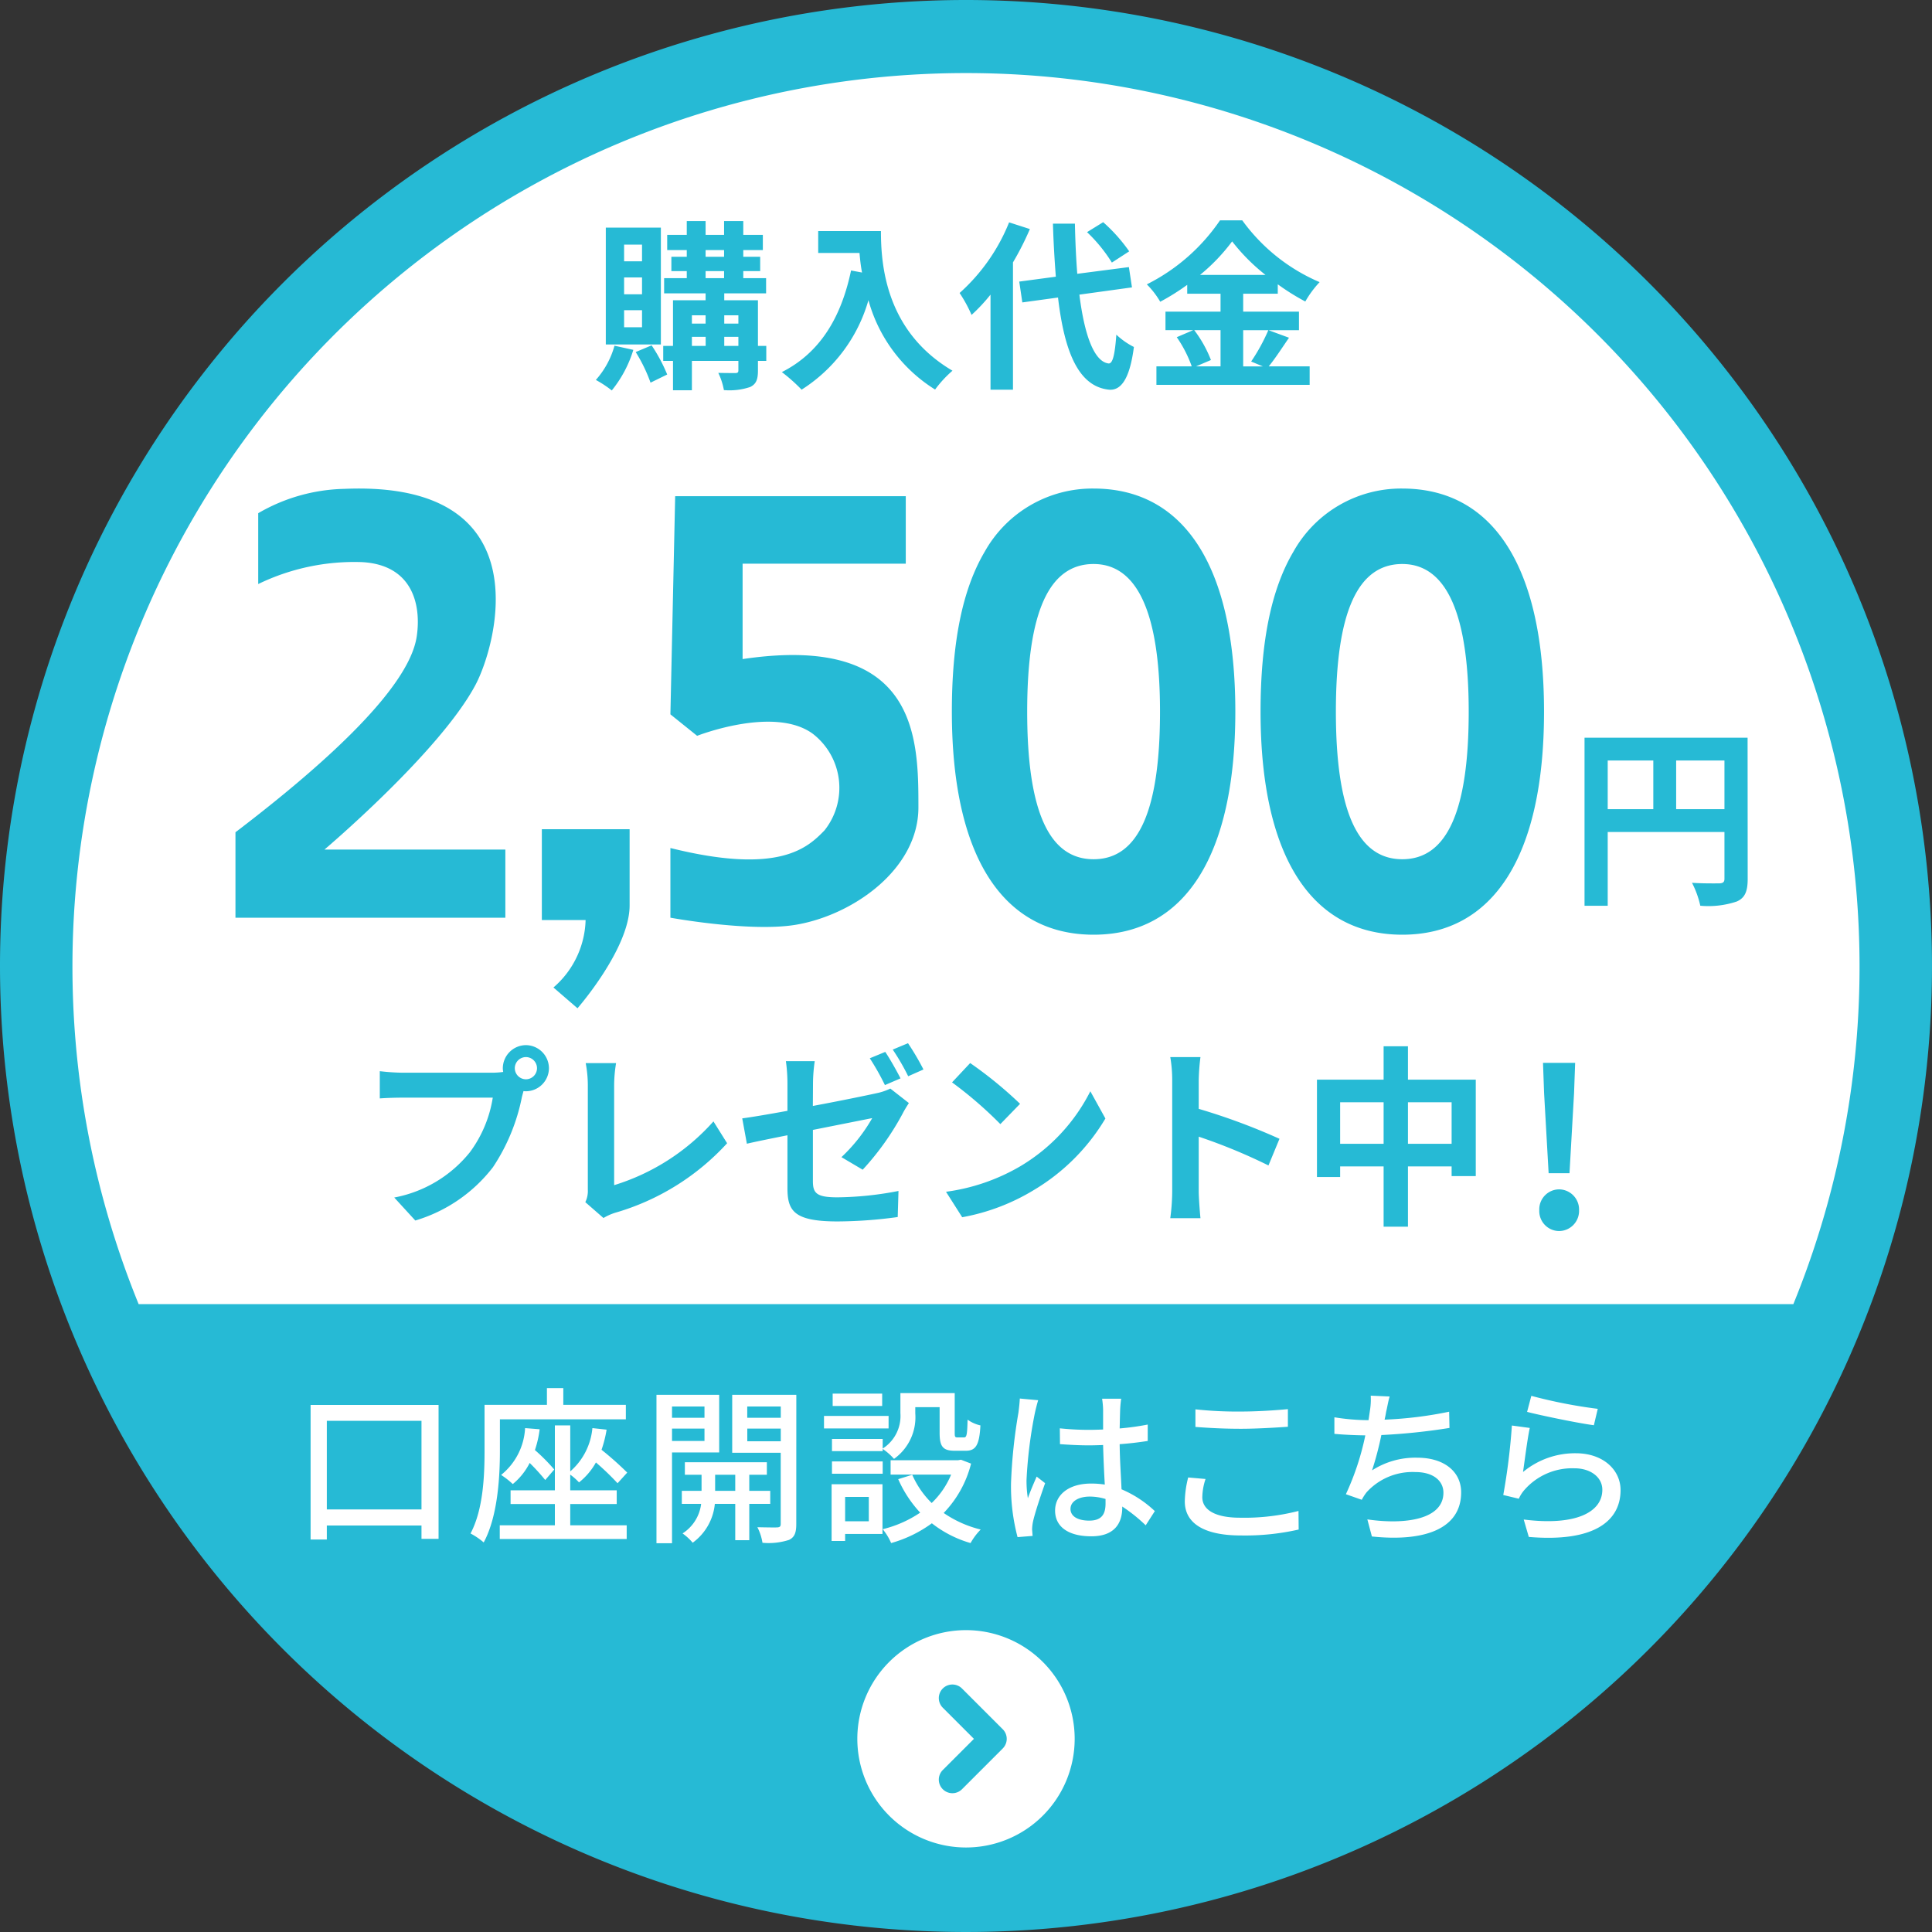
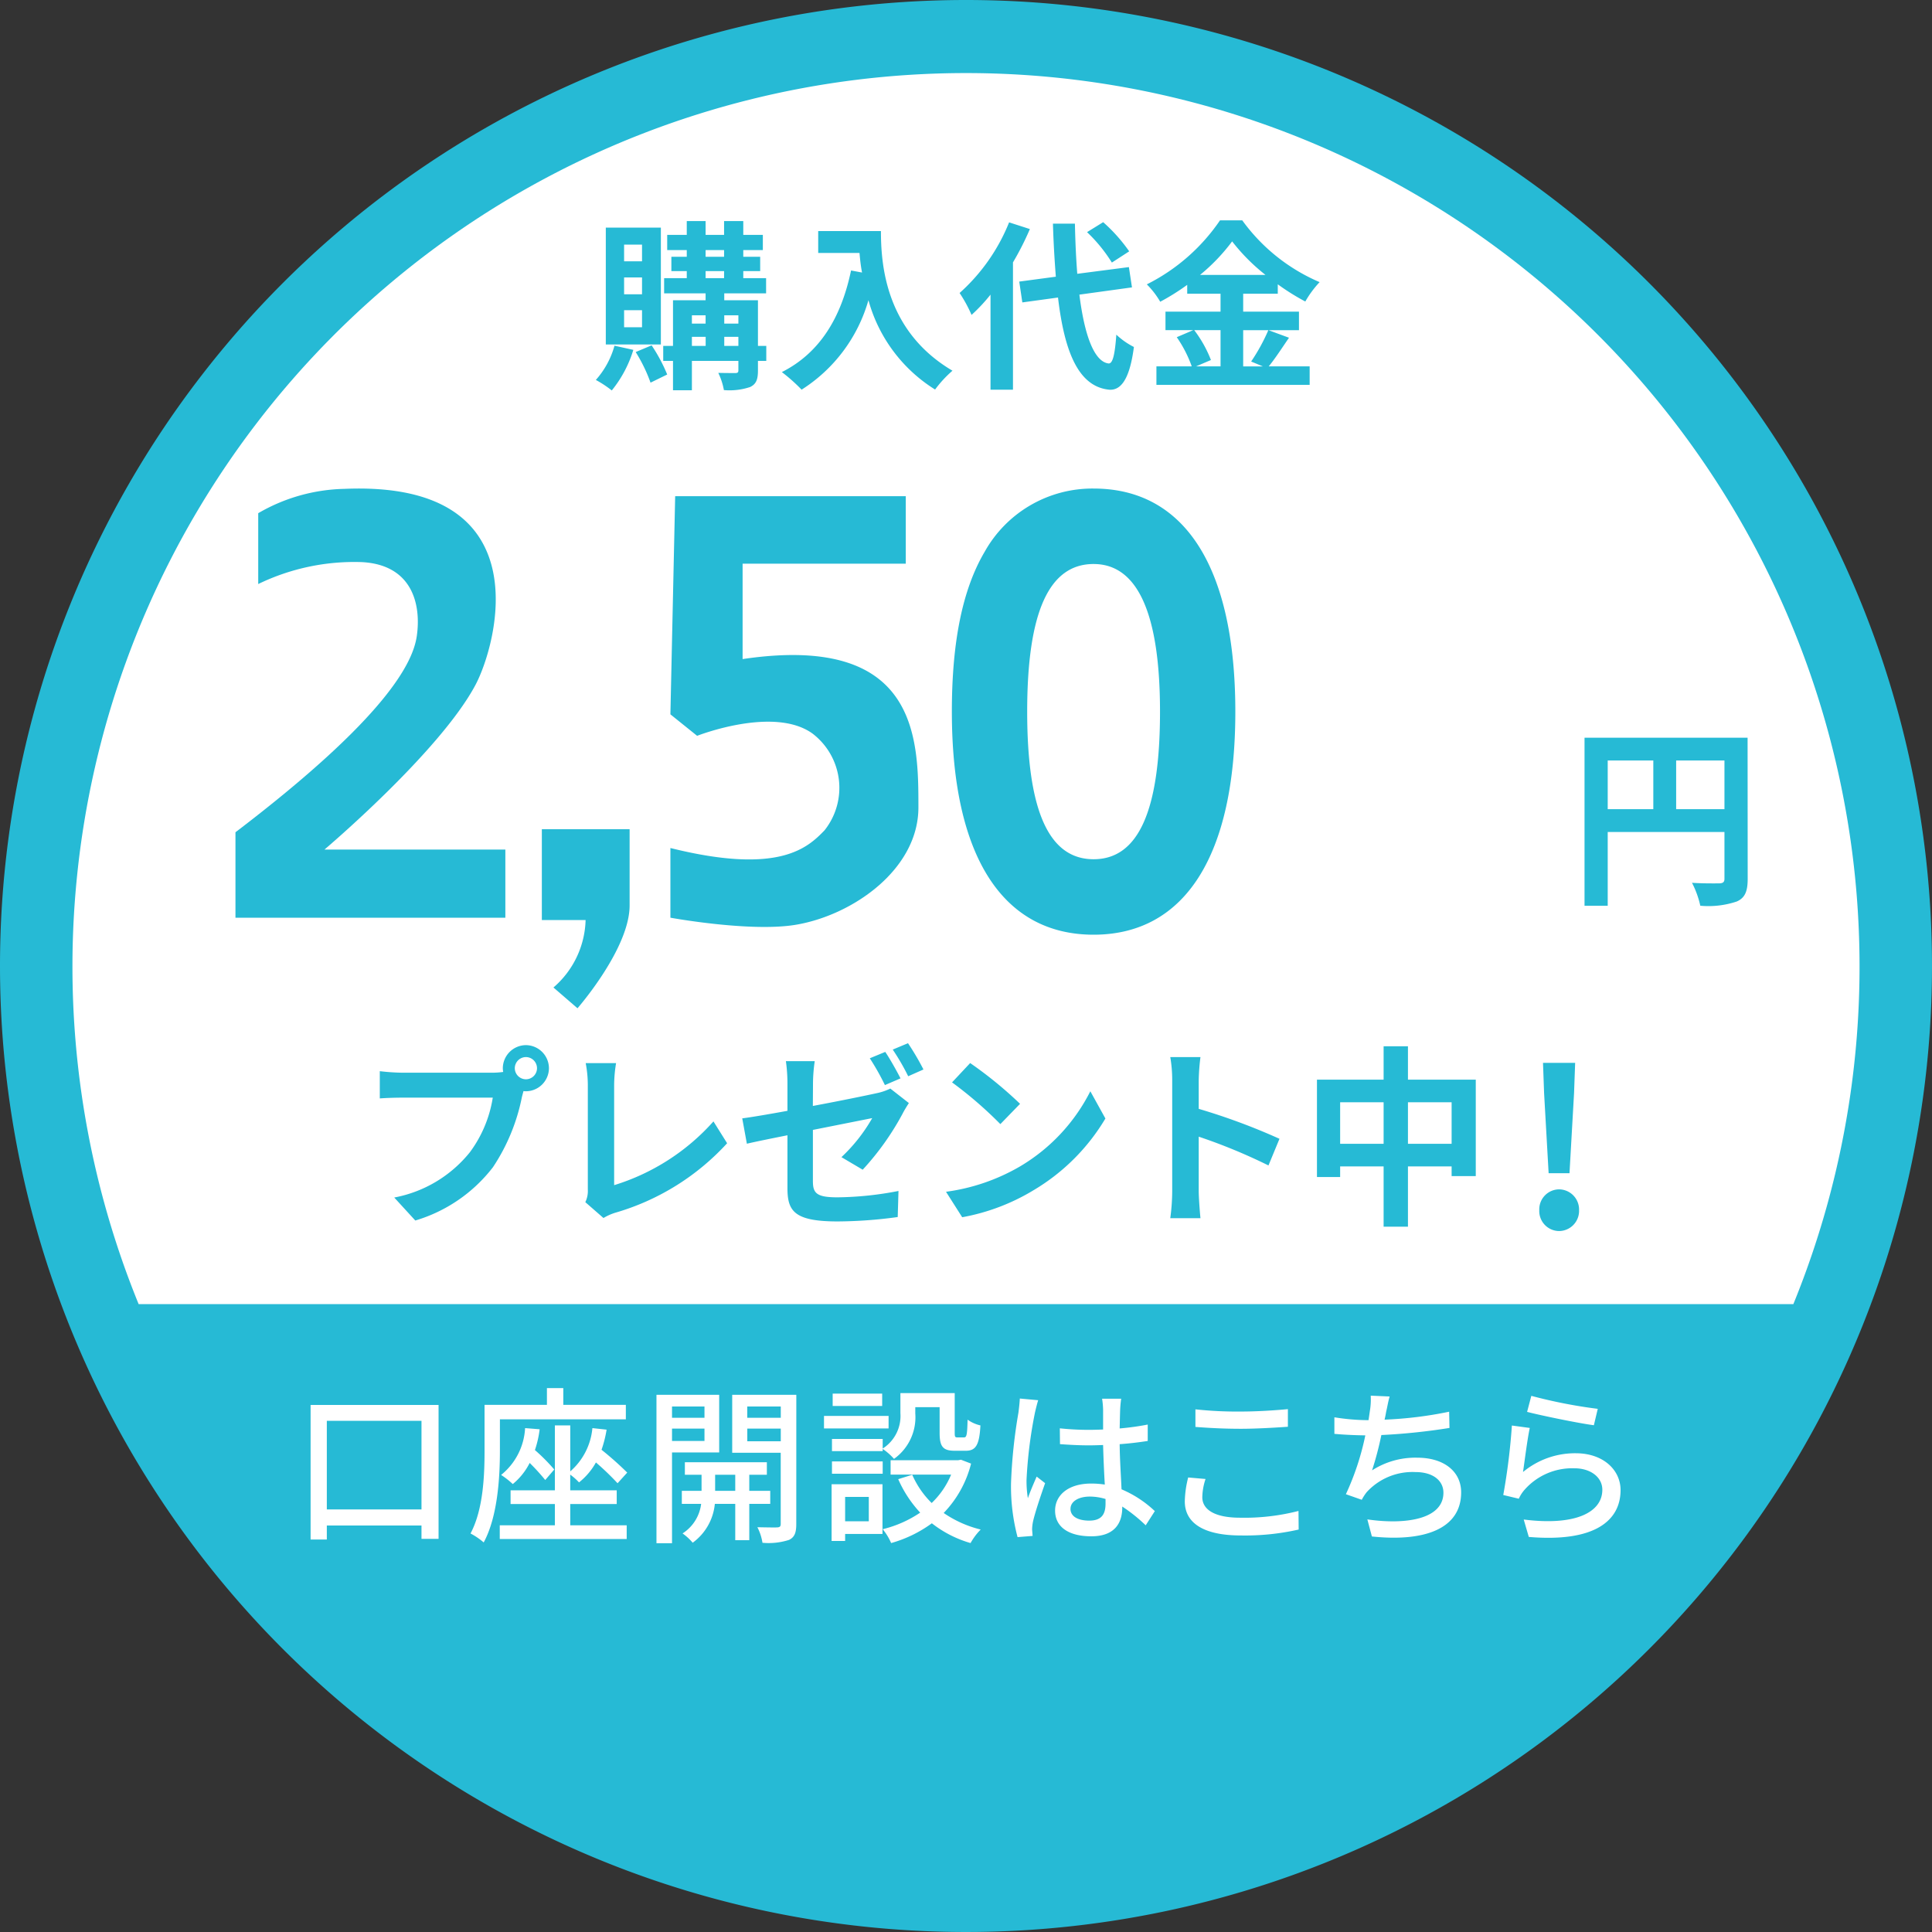
<svg xmlns="http://www.w3.org/2000/svg" width="160" height="160" viewBox="0 0 160 160">
  <rect x="0" y="0" width="160" height="160" fill="#333333" stroke="none" />
  <g id="btn__account" transform="translate(21025 13719)">
    <path id="パス_11553" data-name="パス 11553" d="M80,0A80,80,0,1,1,0,80,80,80,0,0,1,80,0Z" transform="translate(-21025 -13719)" fill="#26bad5" />
    <path id="パス_11554" data-name="パス 11554" d="M588.481,408a74,74,0,1,1,137.038,0Z" transform="translate(-21602 -14019)" fill="#fff" />
    <path id="パス_11548" data-name="パス 11548" d="M13.776-10.816a.925.925,0,0,1-.928-.912.929.929,0,0,1,.928-.928.925.925,0,0,1,.912.928A.922.922,0,0,1,13.776-10.816ZM3.568-11.36a17.815,17.815,0,0,1-1.9-.128v2.256c.416-.032,1.168-.064,1.9-.064h7.456A10.274,10.274,0,0,1,9.136-4.784a10.515,10.515,0,0,1-6.272,3.76L4.608.88A12.662,12.662,0,0,0,11.04-3.536a16.151,16.151,0,0,0,2.4-5.824l.128-.48a.912.912,0,0,0,.208.016,1.919,1.919,0,0,0,1.9-1.9,1.922,1.922,0,0,0-1.9-1.92,1.926,1.926,0,0,0-1.92,1.92,1.772,1.772,0,0,0,.032.3,7.083,7.083,0,0,1-.912.064ZM20.192.672a4.514,4.514,0,0,1,.96-.432,20.132,20.132,0,0,0,9.28-5.76L29.3-7.328a18.161,18.161,0,0,1-8.224,5.28v-8.3a11.335,11.335,0,0,1,.16-1.808H18.72a9.888,9.888,0,0,1,.176,1.808V-1.68a2.09,2.09,0,0,1-.208,1.04Zm26.5-12.3a21.285,21.285,0,0,0-1.28-2.176l-1.264.528a18.877,18.877,0,0,1,1.28,2.208Zm-1.9.736c-.3-.592-.864-1.6-1.264-2.192l-1.28.528A20.372,20.372,0,0,1,43.5-10.336Zm-7.248.416a13.207,13.207,0,0,1,.144-1.84H35.3a13.469,13.469,0,0,1,.128,1.84v2.272c-1.584.288-2.992.528-3.744.624l.384,2.1c.672-.16,1.936-.416,3.36-.7v4.368c0,1.888.528,2.768,4.16,2.768A37.662,37.662,0,0,0,44.56.592l.064-2.16a27.636,27.636,0,0,1-5.056.528c-1.744,0-2.032-.352-2.032-1.344v-4.24c2.256-.448,4.416-.88,4.912-.976A13.784,13.784,0,0,1,39.9-4.368l1.76,1.04a22.5,22.5,0,0,0,3.312-4.656c.144-.288.368-.64.512-.864l-1.536-1.2a4.684,4.684,0,0,1-1.136.384c-.72.16-2.96.624-5.28,1.056ZM50.56-12.16l-1.5,1.6a33.268,33.268,0,0,1,4,3.456l1.632-1.68A33.6,33.6,0,0,0,50.56-12.16ZM48.56-1.5,49.9.608A17.328,17.328,0,0,0,55.84-1.648a17.014,17.014,0,0,0,5.92-5.92L60.512-9.824A15.172,15.172,0,0,1,54.688-3.6,16.491,16.491,0,0,1,48.56-1.5ZM76.176-5.888a52.256,52.256,0,0,0-6.688-2.48V-10.72a17.4,17.4,0,0,1,.144-1.936h-2.5a11.159,11.159,0,0,1,.16,1.936v9.184a17.121,17.121,0,0,1-.16,2.224h2.5c-.064-.64-.144-1.76-.144-2.224V-6.064A46.214,46.214,0,0,1,75.264-3.68Zm10.64.416v-3.44h3.616v3.44Zm-5.616,0v-3.44h3.6v3.44Zm5.616-5.312v-2.768H84.8v2.768H79.28V-2.72H81.2V-3.6h3.6V1.392h2.016V-3.6h3.616v.8h2v-7.984Z" transform="translate(-20995.215 -13618.802)" fill="#26bad5" />
    <path id="パス_11547" data-name="パス 11547" d="M2.466-4.536H4.194l.378-6.642.09-2.5H2l.09,2.5ZM3.33.252A1.669,1.669,0,0,0,4.986-1.476,1.669,1.669,0,0,0,3.33-3.2,1.654,1.654,0,0,0,1.692-1.476,1.654,1.654,0,0,0,3.33.252Z" transform="translate(-20899.215 -13617.302)" fill="#26bad5" />
    <path id="パス_11546" data-name="パス 11546" d="M4.17-9.36H2.685v-1.38H4.17Zm0,2.73H2.685V-8.025H4.17Zm0,2.73H2.685V-5.31H4.17Zm1.56-8.25H1.17v9.675H5.73ZM1.89-2.37A7.116,7.116,0,0,1,.345.465a9.133,9.133,0,0,1,1.32.87A9.93,9.93,0,0,0,3.45-2.025Zm1.755.525A13,13,0,0,1,4.875.69L6.255.015A13.684,13.684,0,0,0,4.965-2.4Zm7.335-.51v-.75h1.17v.75ZM8.3-3.105h1.14v.75H8.3ZM9.435-4.89v.69H8.3v-.69Zm2.715,0v.69H10.98v-.69ZM9.435-8.55h1.53v.585H9.435Zm0-1.74h1.53v.555H9.435ZM14.46-2.355h-.69v-3.78H10.98v-.57h3.465v-1.26h-1.89V-8.55h1.4V-9.735h-1.4v-.555h1.62v-1.26h-1.62v-1.14h-1.59v1.14H9.435v-1.14H7.875v1.14H6.255v1.26h1.62v.555H6.6V-8.55H7.875v.585H6v1.26H9.435v.57h-2.7v3.78h-.81V-1.11h.81V1.32H8.3V-1.11H12.15v.78c0,.165-.06.225-.255.225-.18,0-.825,0-1.41-.015a5.467,5.467,0,0,1,.465,1.425,5.362,5.362,0,0,0,2.175-.255c.495-.24.645-.615.645-1.365V-1.11h.69Zm4.3-9.51v1.815h3.42c.045.51.1,1.05.21,1.62L21.48-8.6c-.825,3.945-2.61,6.84-5.73,8.415a14.247,14.247,0,0,1,1.635,1.455,12.98,12.98,0,0,0,5.535-7.41,12.674,12.674,0,0,0,5.52,7.4A9.6,9.6,0,0,1,29.88-.3c-5.52-3.255-5.925-8.73-5.925-11.565Zm25.755,1.68A13.549,13.549,0,0,0,42.36-12.6l-1.335.825a12.762,12.762,0,0,1,2.055,2.52Zm-9.945-2.4a15.679,15.679,0,0,1-4.1,5.85,11.456,11.456,0,0,1,.99,1.815A14.134,14.134,0,0,0,33.03-6.6V1.275h1.86V-9.27a23.831,23.831,0,0,0,1.4-2.76ZM44.745-7.2,44.49-8.88l-4.275.555c-.1-1.275-.165-2.685-.195-4.155H38.2c.045,1.575.135,3.045.24,4.395l-3.03.405.255,1.725,2.955-.405c.54,4.575,1.725,7.4,4.26,7.635.84.045,1.65-.645,2.025-3.54a6.137,6.137,0,0,1-1.455-1.02c-.12,1.665-.3,2.415-.645,2.385-1.2-.15-2-2.37-2.415-5.7ZM52.08-3.66v3H50.055l1.23-.525A10.12,10.12,0,0,0,49.9-3.66ZM50.385-8.235A15.648,15.648,0,0,0,53.04-11.01,16,16,0,0,0,55.8-8.235ZM56.04-3.66a15.58,15.58,0,0,1-1.425,2.6l.975.405H53.955v-3h4.62V-5.19h-4.62V-6.675H56.82v-.78A18.959,18.959,0,0,0,59.1-6.03a8.379,8.379,0,0,1,1.185-1.605A15.326,15.326,0,0,1,53.88-12.75H52.035a16,16,0,0,1-6.06,5.3,6.992,6.992,0,0,1,1.11,1.44A19.17,19.17,0,0,0,49.32-7.41v.735h2.76V-5.19H47.52v1.53h2.3l-1.365.585A10.306,10.306,0,0,1,49.695-.66H46.77V.87H59.46V-.66H56.07c.525-.63,1.11-1.545,1.68-2.37Z" transform="translate(-20976 -13688)" fill="#26bad5" />
    <path id="パス_11550" data-name="パス 11550" d="M8.9-6.624v-4.032h4v4.032ZM3.232-10.656H7.008v4.032H3.232Zm11.584-1.888H1.312V1.376h1.92V-4.736H12.9V-.864c0,.272-.112.368-.416.384-.32,0-1.36.016-2.272-.048a7.777,7.777,0,0,1,.688,1.9,7.392,7.392,0,0,0,3.024-.352c.672-.3.9-.832.9-1.872Z" transform="translate(-20895.088 -13645.363)" fill="#26bad5" />
    <path id="パス_11540" data-name="パス 11540" d="M72.067,0a10.221,10.221,0,0,0-9.016,5.228c-1.832,3.1-2.722,7.437-2.722,13.247,0,11.913,4.169,18.474,11.738,18.474s11.738-6.561,11.738-18.474S79.636,0,72.067,0m0,6.25c3.648,0,5.5,4.113,5.5,12.225,0,8.225-1.8,12.224-5.5,12.224s-5.5-4-5.5-12.224,1.8-12.225,5.5-12.225" transform="translate(-21006.5 -13678.541)" fill="#26bad5" />
-     <path id="パス_11541" data-name="パス 11541" d="M97.632,0a10.221,10.221,0,0,0-9.016,5.228c-1.832,3.1-2.722,7.437-2.722,13.247,0,11.913,4.169,18.474,11.738,18.474s11.738-6.561,11.738-18.474S105.2,0,97.632,0m0,6.25c3.648,0,5.5,4.113,5.5,12.225,0,8.225-1.8,12.224-5.5,12.224s-5.5-4-5.5-12.224,1.8-12.225,5.5-12.225" transform="translate(-21006.5 -13678.541)" fill="#26bad5" />
    <path id="パス_11542" data-name="パス 11542" d="M37.415.633,37.02,18.7l2.213,1.779S45.6,17.971,48.8,20.3a5.656,5.656,0,0,1,.984,8.006C48.4,29.73,46.069,32.022,37.02,29.77v5.771s6.6,1.208,10.353.591c4.724-.778,10.186-4.584,10.186-9.721,0-5.695-.011-14.446-14.56-12.288v-7.9H56.512V.633Z" transform="translate(-21006.5 -13678.541)" fill="#26bad5" />
    <path id="パス_11543" data-name="パス 11543" d="M29.273,35.737h-3.9V28.212h7.269v6.313c0,3.583-4.316,8.516-4.316,8.516l-1.992-1.72A7.635,7.635,0,0,0,29,35.541" transform="translate(-21005.5 -13678.541)" fill="#26bad5" />
    <path id="パス_11544" data-name="パス 11544" d="M1.885,2.042V7.909a18.224,18.224,0,0,1,8.593-1.816c4.168.227,4.912,3.5,4.541,6.11C14.707,14.4,12.536,18.917,0,28.465v7.076H22.351V29.9H7.368s9.577-8.1,12.52-13.659C21.619,12.97,25.491-.687,9.006.027A14.758,14.758,0,0,0,1.885,2.042" transform="translate(-21005.5 -13678.541)" fill="#26bad5" />
    <path id="パス_11549" data-name="パス 11549" d="M3.066-1.694V-9.03h7.84v7.336ZM1.722-10.346V.8H3.066V-.364h7.84V.742H12.32V-10.346ZM17.4-9.156h10.43v-1.2h-5.18v-1.386H21.294v1.386H16.128v3.808c0,2.016-.1,4.858-1.162,6.846a5.774,5.774,0,0,1,1.092.742C17.22-1.106,17.4-4.368,17.4-6.552Zm2.086.728A5.332,5.332,0,0,1,17.5-4.55a6.8,6.8,0,0,1,.966.756,5.411,5.411,0,0,0,1.4-1.75A17.189,17.189,0,0,1,21.154-4.13L21.9-5a15.465,15.465,0,0,0-1.6-1.61,8.645,8.645,0,0,0,.392-1.722Zm3.738,6.286h3.85V-3.276h-3.85v-1.3a4.929,4.929,0,0,1,.728.644,5.561,5.561,0,0,0,1.4-1.652,22.03,22.03,0,0,1,1.792,1.722l.8-.882a26.576,26.576,0,0,0-2.128-1.89,9.661,9.661,0,0,0,.42-1.666L25.06-8.428a5.394,5.394,0,0,1-1.834,3.584V-8.652H21.952v5.376H18.284v1.134h3.668V-.378H17.388V.756H27.9V-.378H23.226ZM34.342-10.22v.938H31.654v-.938ZM31.654-7.364V-8.386h2.688v1.022Zm3.906.952v-4.774H30.366V1.106h1.288V-6.412Zm-.336,3.178v-1.33H36.89v1.33Zm4.564,1.078V-3.234H38.052v-1.33h1.456V-5.6h-6.79v1.036H34.1v1.33H32.466v1.078h1.6a3.391,3.391,0,0,1-1.54,2.45,4.432,4.432,0,0,1,.84.77A4.51,4.51,0,0,0,35.2-2.156H36.89V.854h1.162v-3.01Zm-1.9-5.18v-1.05h2.772v1.05Zm2.772-2.884v.938H37.884v-.938Zm1.288-.966H36.638v4.8h4.018V-.5c0,.21-.07.28-.28.294s-.938,0-1.652-.014a4.2,4.2,0,0,1,.42,1.288,5.51,5.51,0,0,0,2.2-.238c.462-.224.6-.6.6-1.316ZM49.1-7.532H44.9v1.008h4.2v-.182a4.894,4.894,0,0,1,.938.826A4.232,4.232,0,0,0,51.8-9.646v-.518h2.016v2.142c0,1.148.294,1.47,1.26,1.47h.9c.812,0,1.134-.434,1.218-2.1a2.925,2.925,0,0,1-1.064-.476c-.028,1.288-.084,1.47-.294,1.47h-.546c-.2,0-.224-.056-.224-.378v-3.29H50.568V-9.66A3.2,3.2,0,0,1,49.1-6.734ZM44.9-4.648h4.2V-5.67H44.9Zm4.158-6.636h-4.1v1.022h4.1Zm.532,1.848H44.24V-8.4h5.348ZM47.95-2.73V-.714H45.99V-2.73Zm1.134-1.05H44.87v4.7h1.12V.336h3.094Zm6.5-2.03-.238.042H49.756v1.19h5.012a6.9,6.9,0,0,1-1.61,2.352,7.431,7.431,0,0,1-1.61-2.338L50.386-4.2a9.912,9.912,0,0,0,1.82,2.772A9.574,9.574,0,0,1,49.1-.056a4.678,4.678,0,0,1,.7,1.148A10.5,10.5,0,0,0,53.172-.546a9.388,9.388,0,0,0,3.206,1.638,5.1,5.1,0,0,1,.84-1.12A9.281,9.281,0,0,1,54.152-1.4,9.062,9.062,0,0,0,56.42-5.488Zm9.072,4.06c0-.6.658-1.008,1.6-1.008a4.512,4.512,0,0,1,1.3.2v.378c0,.882-.322,1.414-1.358,1.414C65.3-.77,64.652-1.092,64.652-1.75Zm4.2-9.114H67.27a6.889,6.889,0,0,1,.084.9v1.652c-.392.014-.77.028-1.162.028a22.793,22.793,0,0,1-2.422-.126L63.784-7.1c.812.056,1.582.1,2.394.1.392,0,.784-.014,1.176-.028.028,1.092.084,2.3.14,3.276a7.451,7.451,0,0,0-1.134-.084c-1.876,0-2.982.952-2.982,2.24,0,1.344,1.106,2.128,3,2.128,1.946,0,2.562-1.106,2.562-2.394v-.07A13.312,13.312,0,0,1,70.882-.378l.756-1.176A9.236,9.236,0,0,0,68.88-3.36c-.042-1.078-.14-2.338-.154-3.738.812-.056,1.6-.154,2.324-.266V-8.722a21.654,21.654,0,0,1-2.324.322c.014-.644.028-1.246.042-1.6C68.782-10.276,68.81-10.584,68.852-10.864Zm-6.874.126-1.526-.14c-.014.364-.07.812-.112,1.162a42.957,42.957,0,0,0-.616,5.866A16.386,16.386,0,0,0,60.27.6L61.516.5c-.014-.168-.028-.378-.042-.518a3.614,3.614,0,0,1,.07-.644c.154-.714.63-2.142,1.008-3.206l-.7-.546c-.224.518-.532,1.218-.728,1.792a9.107,9.107,0,0,1-.112-1.5A37.011,37.011,0,0,1,61.7-9.66C61.754-9.912,61.894-10.486,61.978-10.738ZM75-9.982v1.456c1.12.084,2.338.154,3.766.154,1.3,0,2.926-.1,3.892-.168V-10c-1.036.1-2.548.2-3.906.2A32.144,32.144,0,0,1,75-9.982Zm.84,5.768L74.4-4.34a8.576,8.576,0,0,0-.28,1.974C74.116-.532,75.74.462,78.75.462a20.052,20.052,0,0,0,4.8-.49l-.014-1.54a17.958,17.958,0,0,1-4.844.56c-2.142,0-3.122-.7-3.122-1.694A4.991,4.991,0,0,1,75.838-4.214Zm15.246-6.832-1.568-.07a5.74,5.74,0,0,1-.07,1.26c-.028.21-.07.476-.112.77h-.07a17.727,17.727,0,0,1-2.758-.238v1.372c.77.07,1.638.112,2.562.126a22.109,22.109,0,0,1-1.61,4.872l1.316.462a4.052,4.052,0,0,1,.406-.63,5.141,5.141,0,0,1,4.032-1.666c1.526,0,2.324.756,2.324,1.708,0,2.2-3.122,2.674-6.3,2.212L89.614.546C94,1.008,97.006-.1,97.006-3.108c0-1.708-1.4-2.87-3.64-2.87a6.612,6.612,0,0,0-3.738,1.05,27.183,27.183,0,0,0,.77-2.926,51.406,51.406,0,0,0,5.642-.588l-.028-1.344a32.618,32.618,0,0,1-5.348.658q.084-.357.126-.63C90.888-10.164,90.958-10.626,91.084-11.046Zm11.732-.056-.35,1.33c1.078.28,4.158.924,5.53,1.106l.322-1.358A41.029,41.029,0,0,1,102.816-11.1Zm-.126,2.66-1.484-.2a52.506,52.506,0,0,1-.714,5.754l1.288.308a2.849,2.849,0,0,1,.476-.742,5.255,5.255,0,0,1,4.13-1.778c1.344,0,2.31.742,2.31,1.778,0,1.848-2.184,3.01-6.51,2.464l.42,1.442c5.474.462,7.6-1.358,7.6-3.878,0-1.666-1.428-3.052-3.71-3.052a6.74,6.74,0,0,0-4.368,1.554C102.256-5.642,102.494-7.56,102.69-8.442Z" transform="translate(-21001 -13592.302)" fill="#fff" />
-     <path id="パス_11545" data-name="パス 11545" d="M2942.111,1030.032a9,9,0,1,0,9,9A9,9,0,0,0,2942.111,1030.032Zm3.044,9.8-3.375,3.375a1.125,1.125,0,0,1-1.591-1.591l2.58-2.58-2.58-2.58a1.125,1.125,0,0,1,1.591-1.591l3.375,3.375A1.124,1.124,0,0,1,2945.156,1039.828Z" transform="translate(-23887.111 -14614.031)" fill="#fff" />
  </g>
</svg>